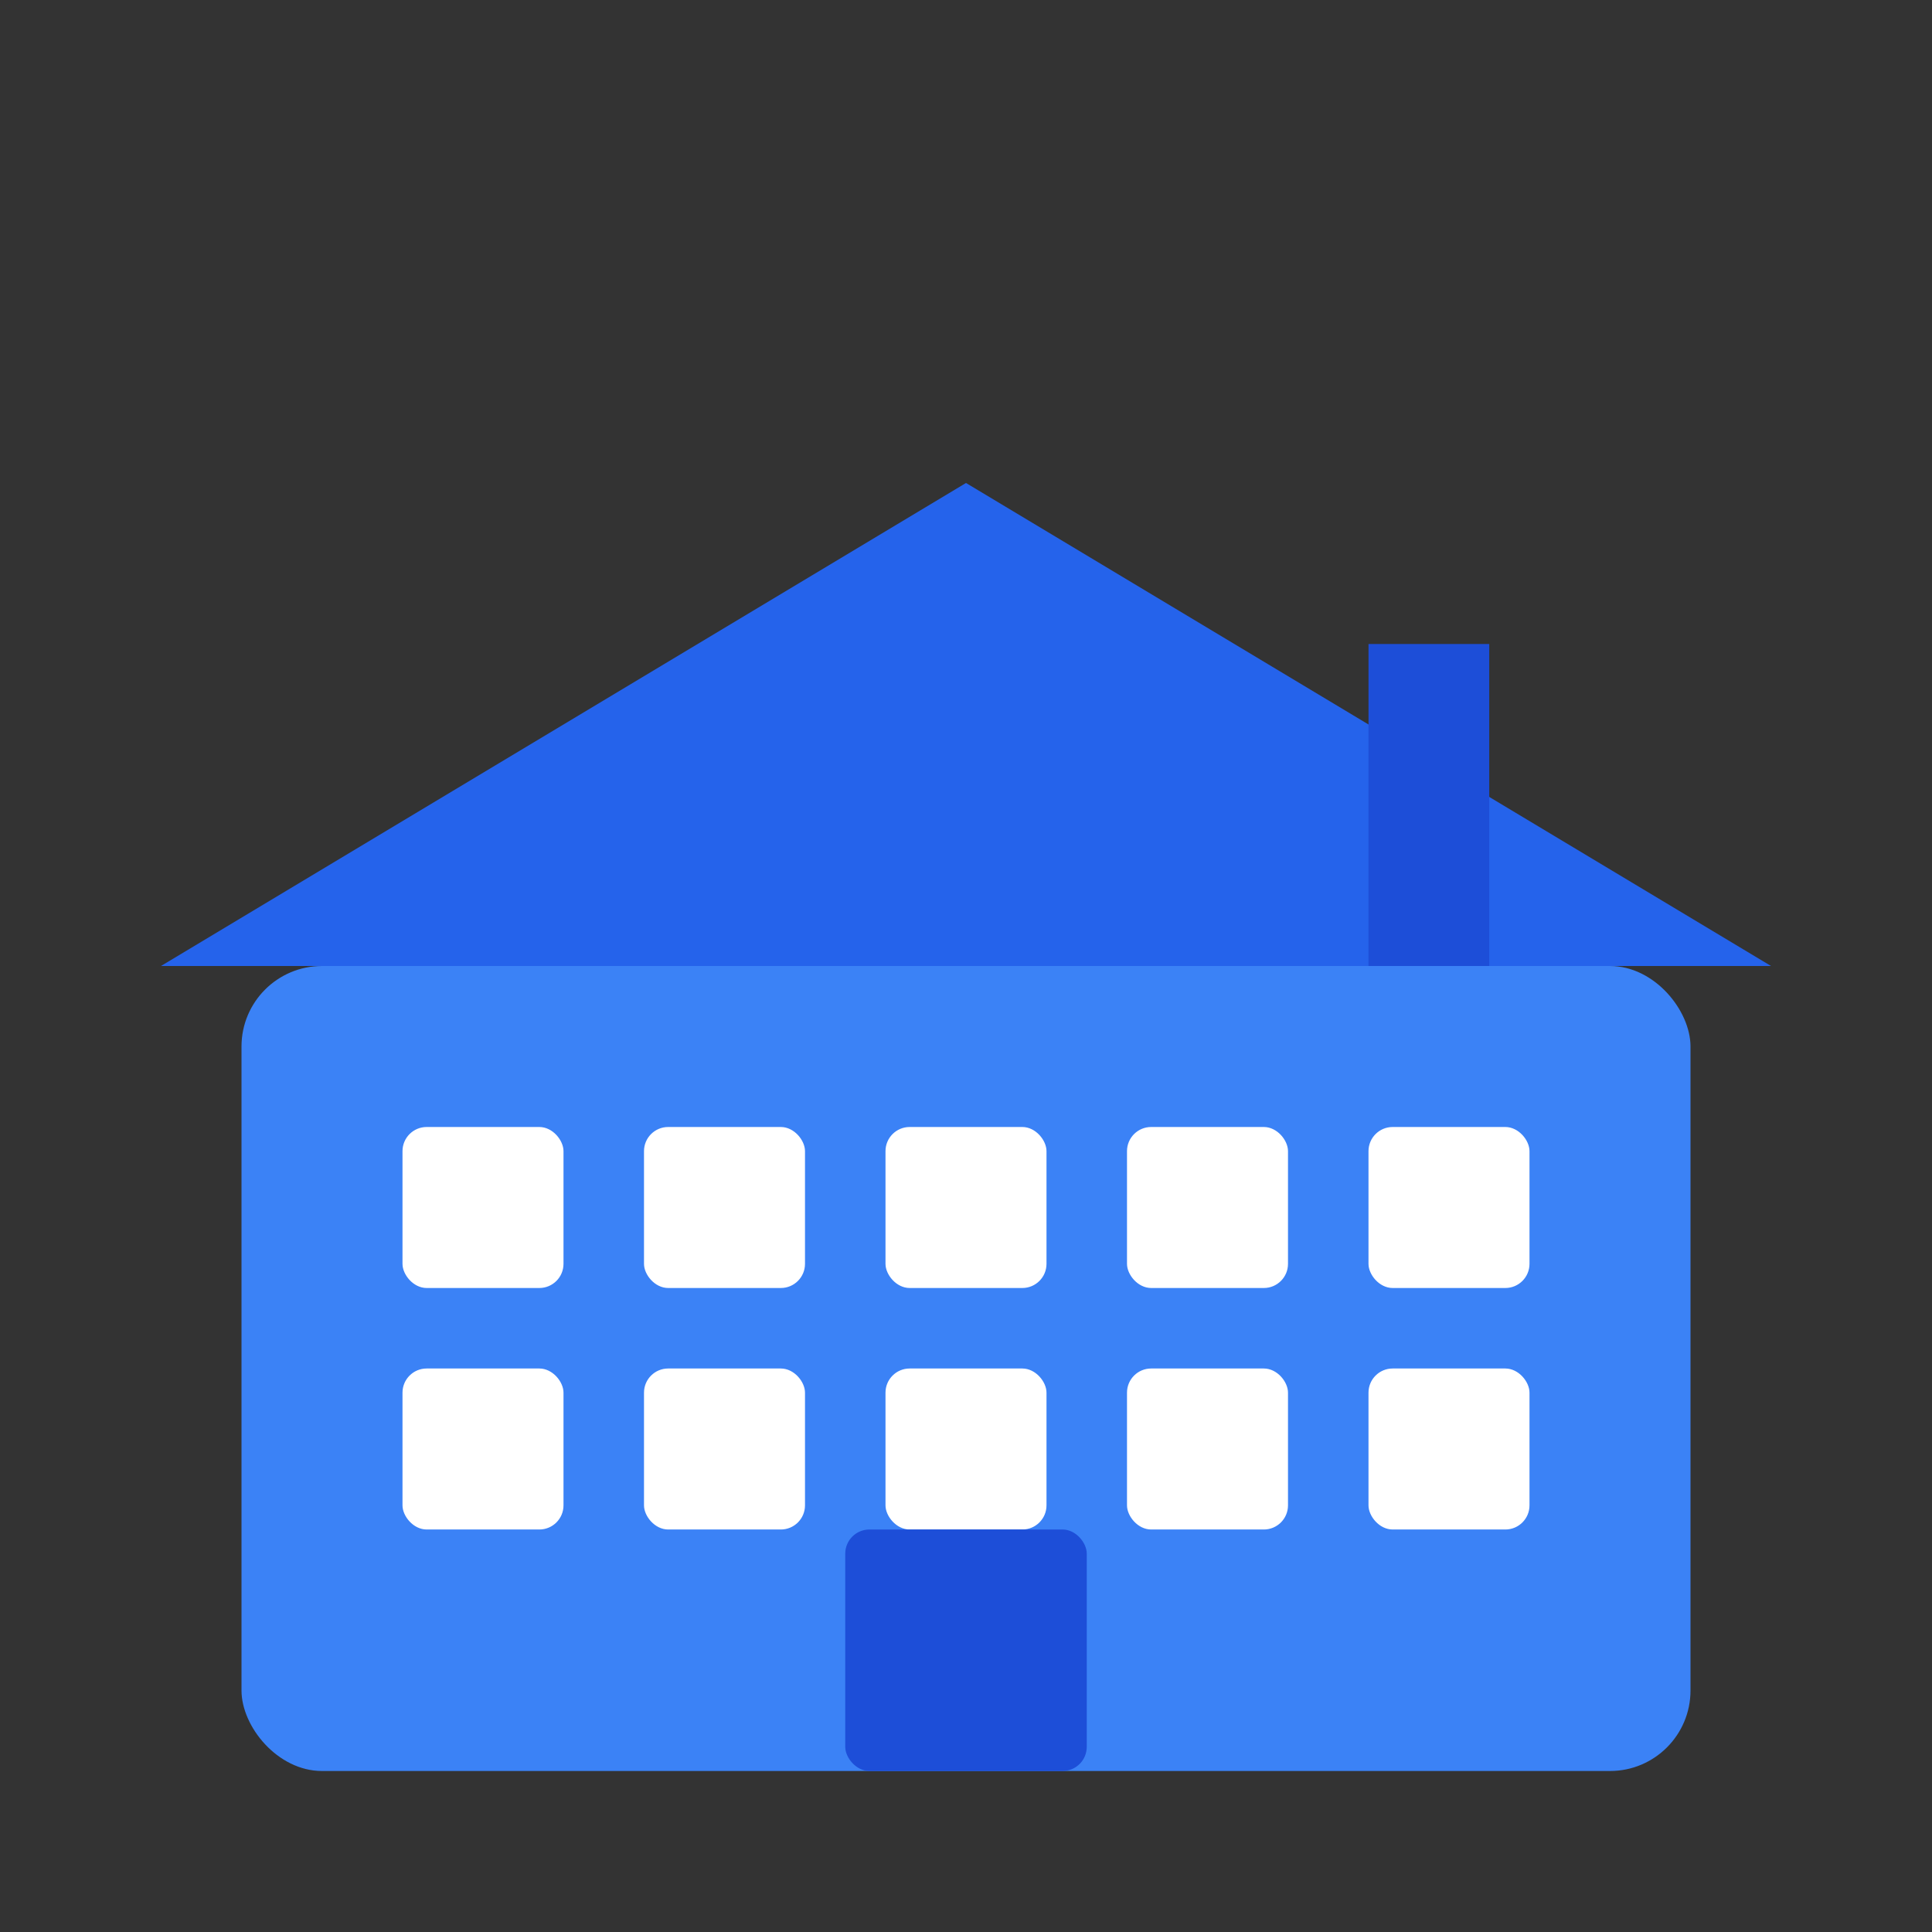
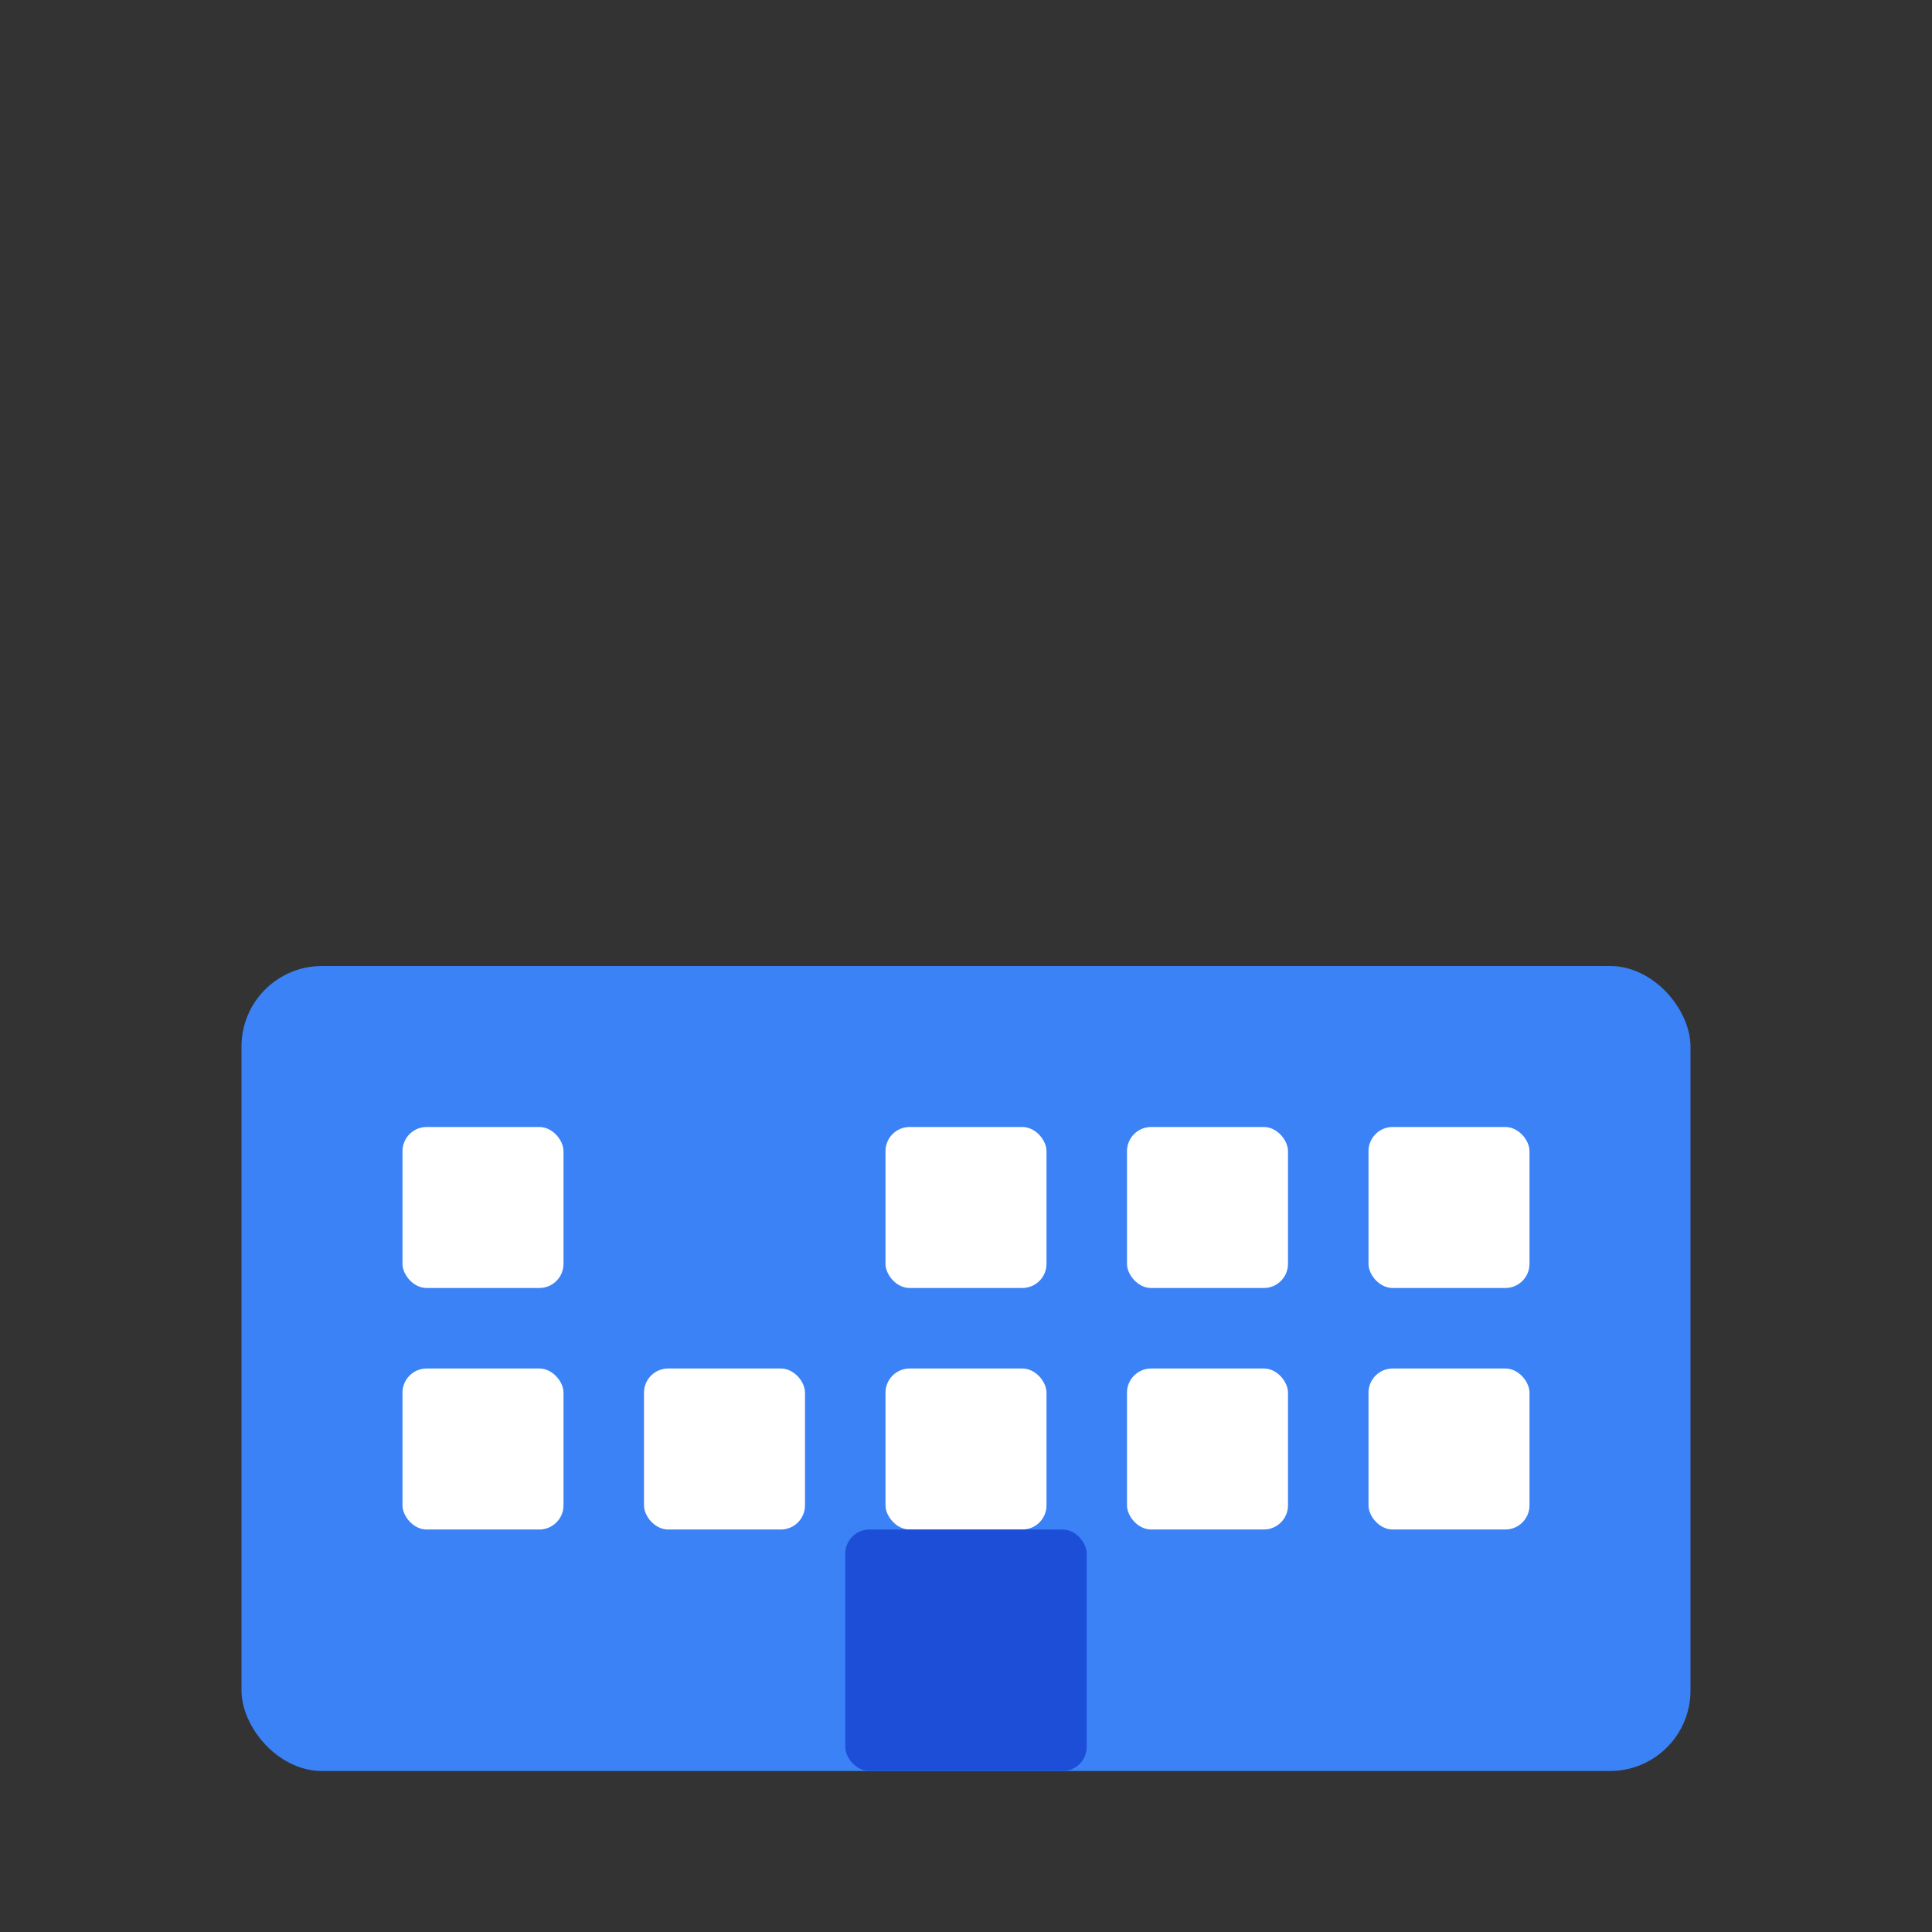
<svg xmlns="http://www.w3.org/2000/svg" width="32" height="32" viewBox="0 0 24 24" fill="none">
  <rect x="0" y="0" width="24" height="24" fill="#333333" stroke="none" />
  <rect x="3" y="12" width="18" height="10" fill="#3b82f6" rx="1" />
-   <polygon points="2,12 12,6 22,12" fill="#2563eb" />
  <rect x="5" y="14" width="2" height="2" fill="white" rx="0.3" />
-   <rect x="8" y="14" width="2" height="2" fill="white" rx="0.3" />
  <rect x="11" y="14" width="2" height="2" fill="white" rx="0.3" />
  <rect x="14" y="14" width="2" height="2" fill="white" rx="0.3" />
  <rect x="17" y="14" width="2" height="2" fill="white" rx="0.3" />
  <rect x="5" y="17" width="2" height="2" fill="white" rx="0.3" />
  <rect x="8" y="17" width="2" height="2" fill="white" rx="0.3" />
  <rect x="11" y="17" width="2" height="2" fill="white" rx="0.3" />
  <rect x="14" y="17" width="2" height="2" fill="white" rx="0.3" />
  <rect x="17" y="17" width="2" height="2" fill="white" rx="0.3" />
  <rect x="10.5" y="19" width="3" height="3" fill="#1d4ed8" rx="0.3" />
-   <rect x="17" y="8" width="1.5" height="4" fill="#1d4ed8" />
</svg>